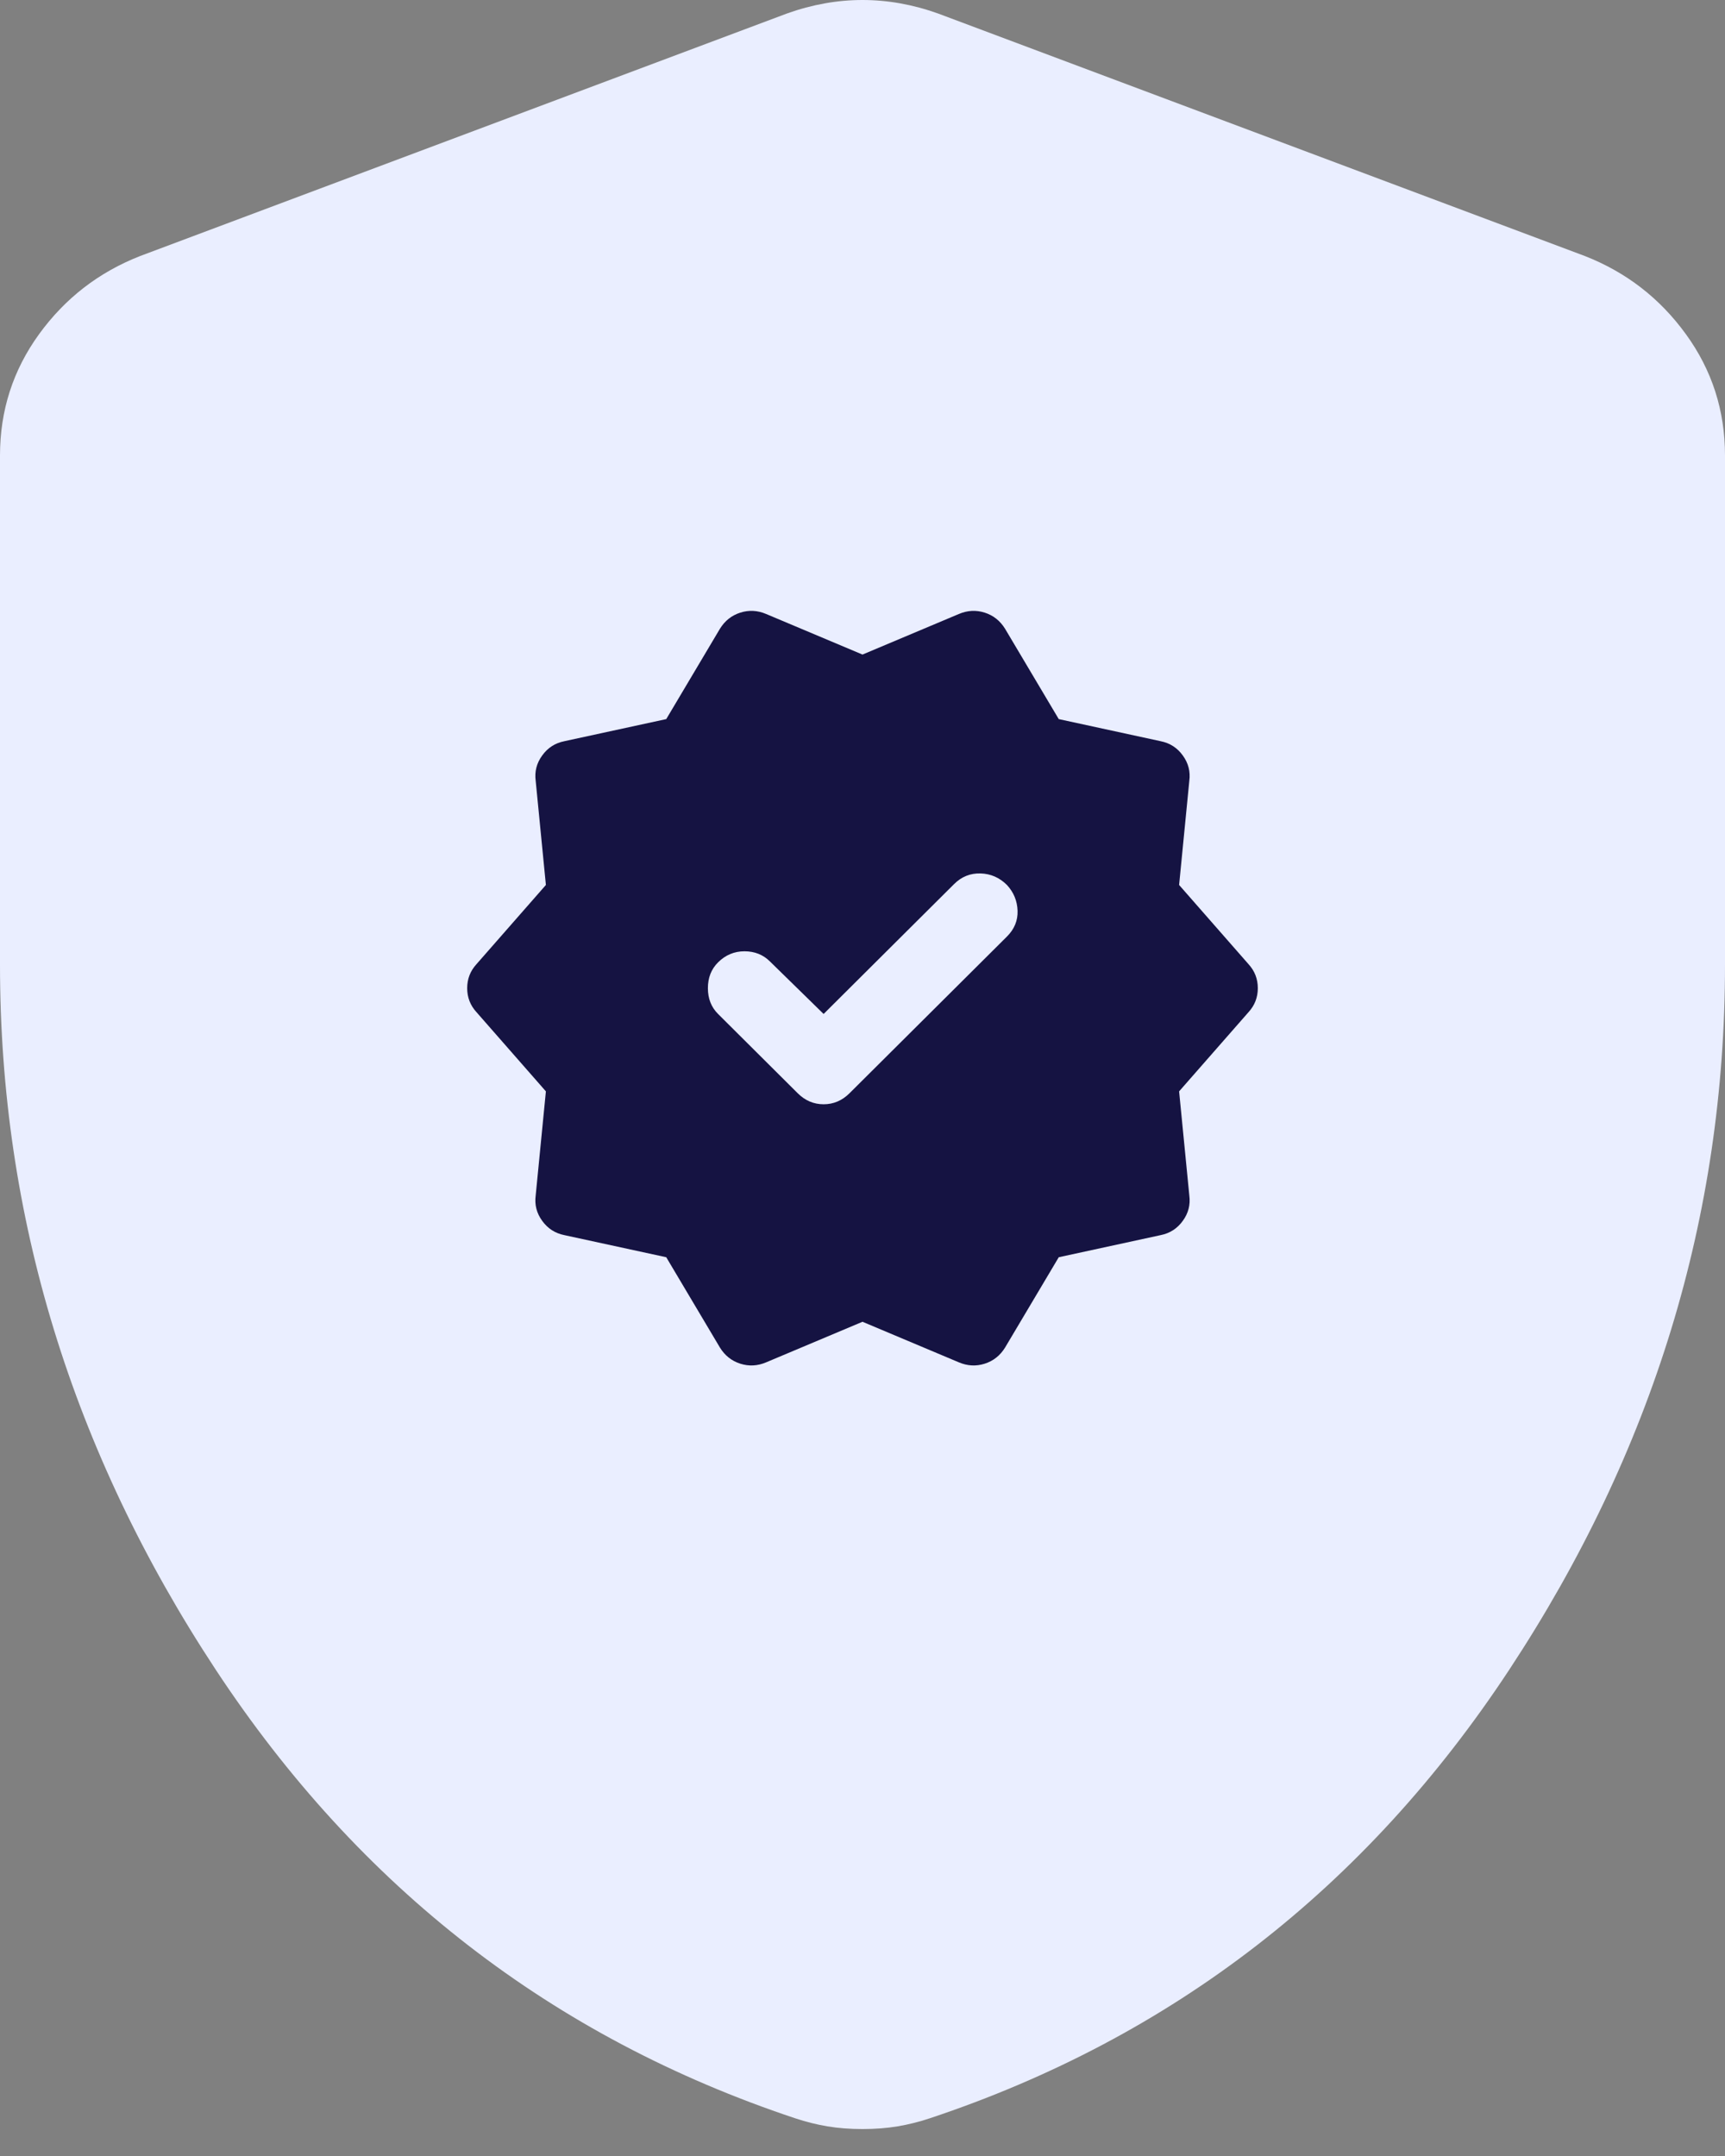
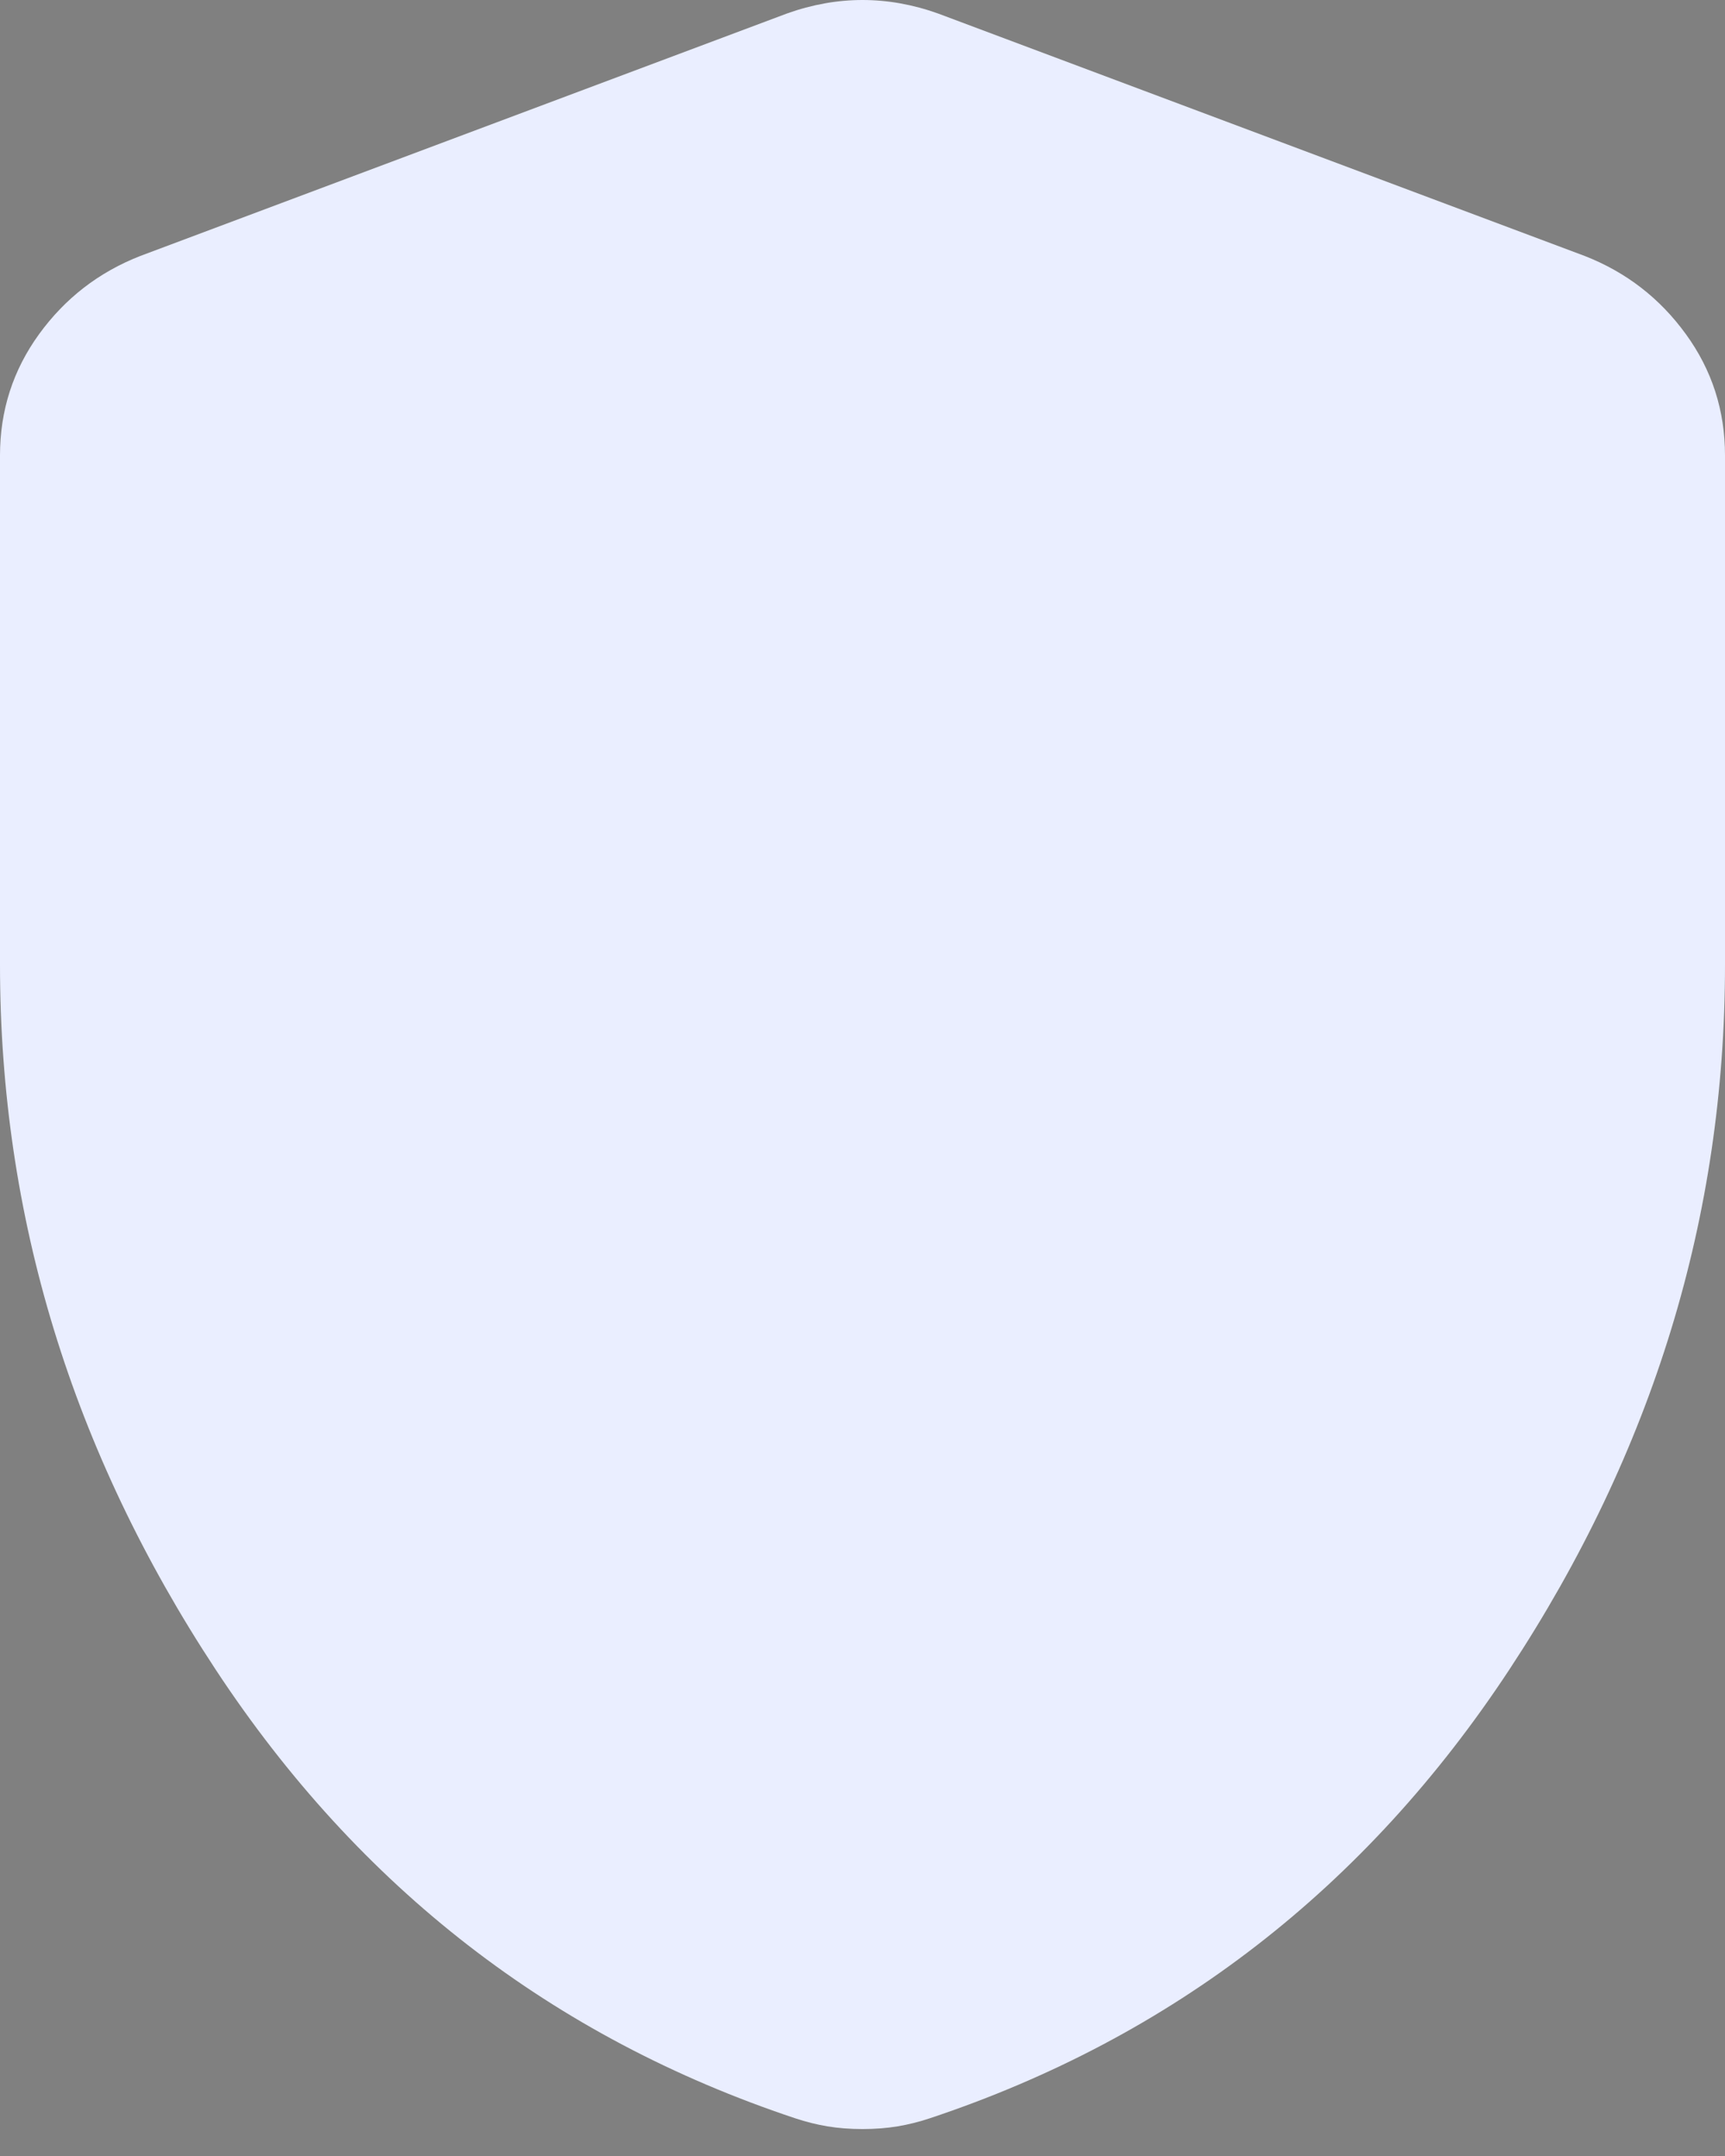
<svg xmlns="http://www.w3.org/2000/svg" width="48px" height="60px" viewBox="0 0 48 60" version="1.1">
  <rect x="0" y="0" width="48" height="60" fill="#808080" stroke="none" />
  <title>shield_two</title>
  <g id="inspo" stroke="none" stroke-width="1" fill="none" fill-rule="evenodd">
    <g id="shield_two" fill-rule="nonzero">
      <path d="M24,59.25 C23.65,59.25 23.325,59.225 23.025,59.175 C22.725,59.125 22.425,59.05 22.125,58.95 C15.375,56.7 10,52.537 6,46.462 C2,40.387 0,33.85 0,26.85 L0,12.675 C0,11.425 0.362,10.3 1.087,9.3 C1.812,8.3 2.75,7.575 3.9,7.125 L21.9,0.375 C22.6,0.125 23.3,0 24,0 C24.7,0 25.4,0.125 26.1,0.375 L44.1,7.125 C45.25,7.575 46.187,8.3 46.912,9.3 C47.638,10.3 48,11.425 48,12.675 L48,26.85 C48,33.85 46,40.387 42,46.462 C38,52.537 32.625,56.7 25.875,58.95 C25.575,59.05 25.275,59.125 24.975,59.175 C24.675,59.225 24.35,59.25 24,59.25 Z" id="Shape" fill="#EAEEFF" />
-       <path d="M22.918,28.218 L21.424,26.756 C21.235,26.568 20.999,26.474 20.715,26.474 C20.432,26.474 20.187,26.577 19.981,26.782 C19.792,26.97 19.698,27.209 19.698,27.5 C19.698,27.791 19.792,28.03 19.981,28.218 L22.197,30.424 C22.403,30.629 22.643,30.731 22.918,30.731 C23.193,30.731 23.433,30.629 23.639,30.424 L28.019,26.064 C28.225,25.859 28.324,25.619 28.315,25.346 C28.306,25.072 28.208,24.833 28.019,24.628 C27.813,24.423 27.568,24.316 27.285,24.307 C27.001,24.299 26.756,24.397 26.55,24.602 L22.918,28.218 Z M20.033,37.502 L18.539,34.988 L15.705,34.373 C15.447,34.322 15.241,34.189 15.087,33.975 C14.932,33.762 14.872,33.527 14.906,33.27 L15.19,30.372 L13.258,28.167 C13.086,27.979 13,27.756 13,27.5 C13,27.244 13.086,27.021 13.258,26.833 L15.19,24.628 L14.906,21.73 C14.872,21.473 14.932,21.238 15.087,21.025 C15.241,20.811 15.447,20.678 15.705,20.627 L18.539,20.012 L20.033,17.498 C20.17,17.276 20.359,17.126 20.6,17.049 C20.84,16.973 21.08,16.985 21.321,17.088 L24,18.216 L26.679,17.088 C26.92,16.985 27.16,16.973 27.4,17.049 C27.641,17.126 27.83,17.276 27.967,17.498 L29.461,20.012 L32.295,20.627 C32.553,20.678 32.759,20.811 32.913,21.025 C33.068,21.238 33.128,21.473 33.094,21.73 L32.81,24.628 L34.742,26.833 C34.914,27.021 35,27.244 35,27.5 C35,27.756 34.914,27.979 34.742,28.167 L32.81,30.372 L33.094,33.27 C33.128,33.527 33.068,33.762 32.913,33.975 C32.759,34.189 32.553,34.322 32.295,34.373 L29.461,34.988 L27.967,37.502 C27.83,37.724 27.641,37.874 27.4,37.951 C27.16,38.027 26.92,38.015 26.679,37.912 L24,36.784 L21.321,37.912 C21.08,38.015 20.84,38.027 20.6,37.951 C20.359,37.874 20.17,37.724 20.033,37.502 Z" id="Shape" fill="#151342" />
    </g>
  </g>
</svg>